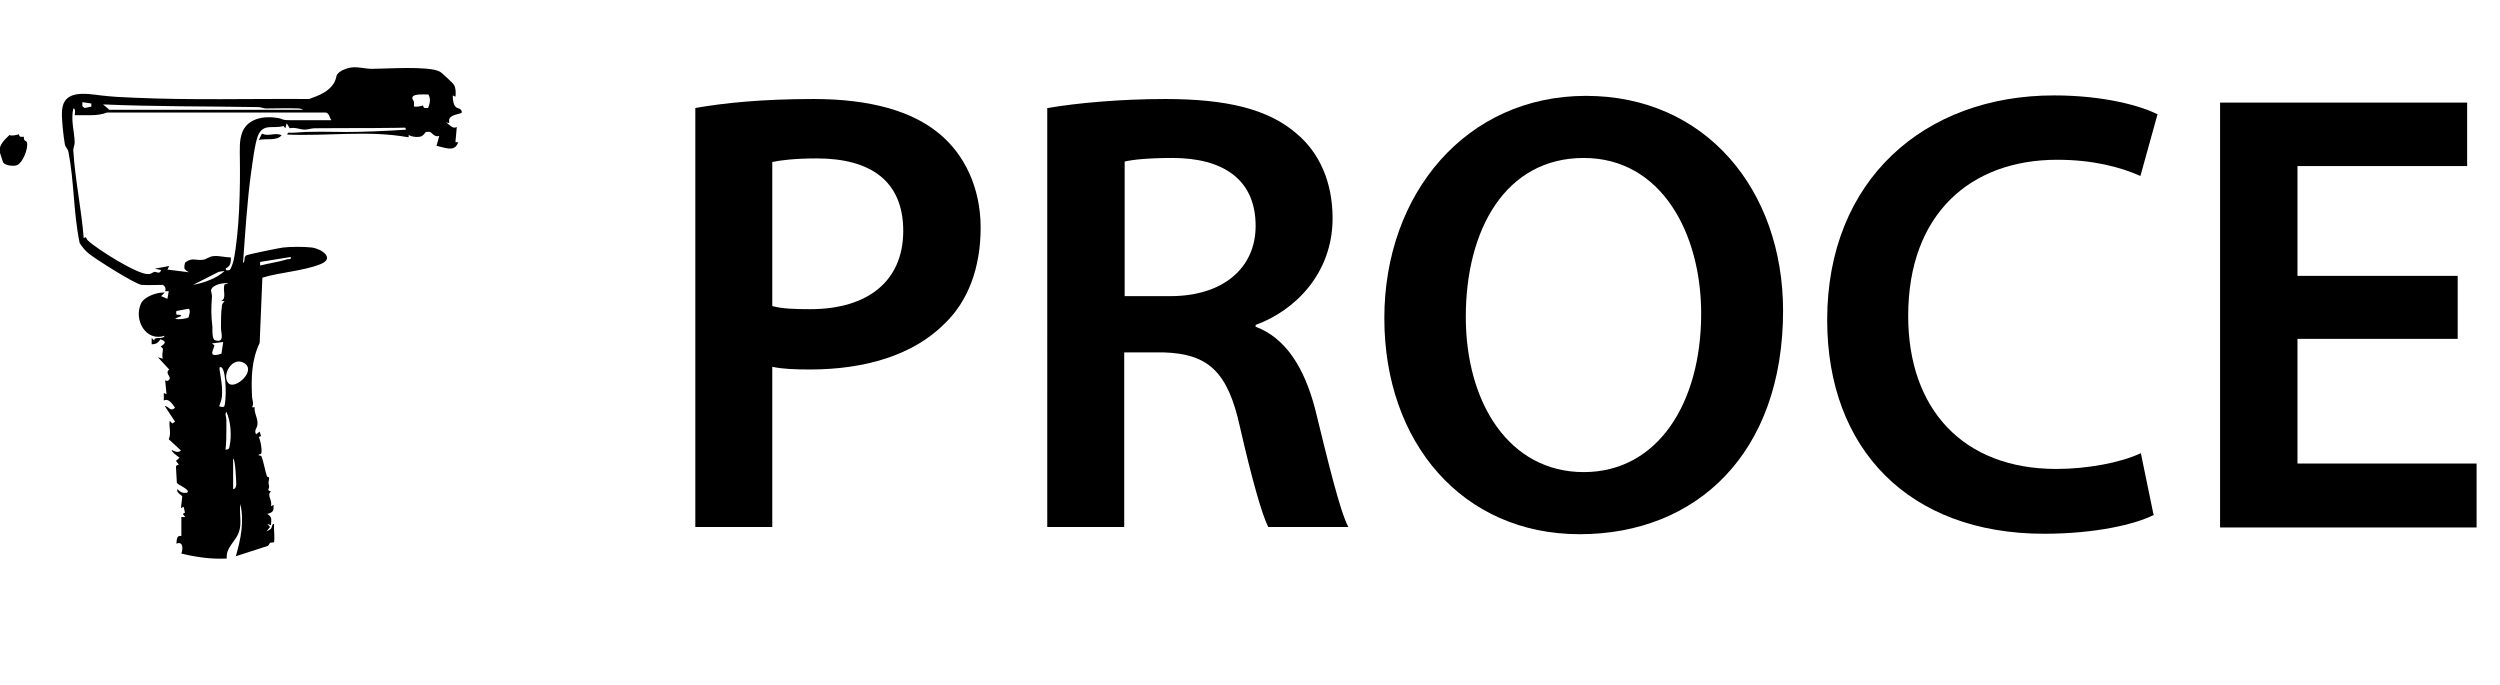
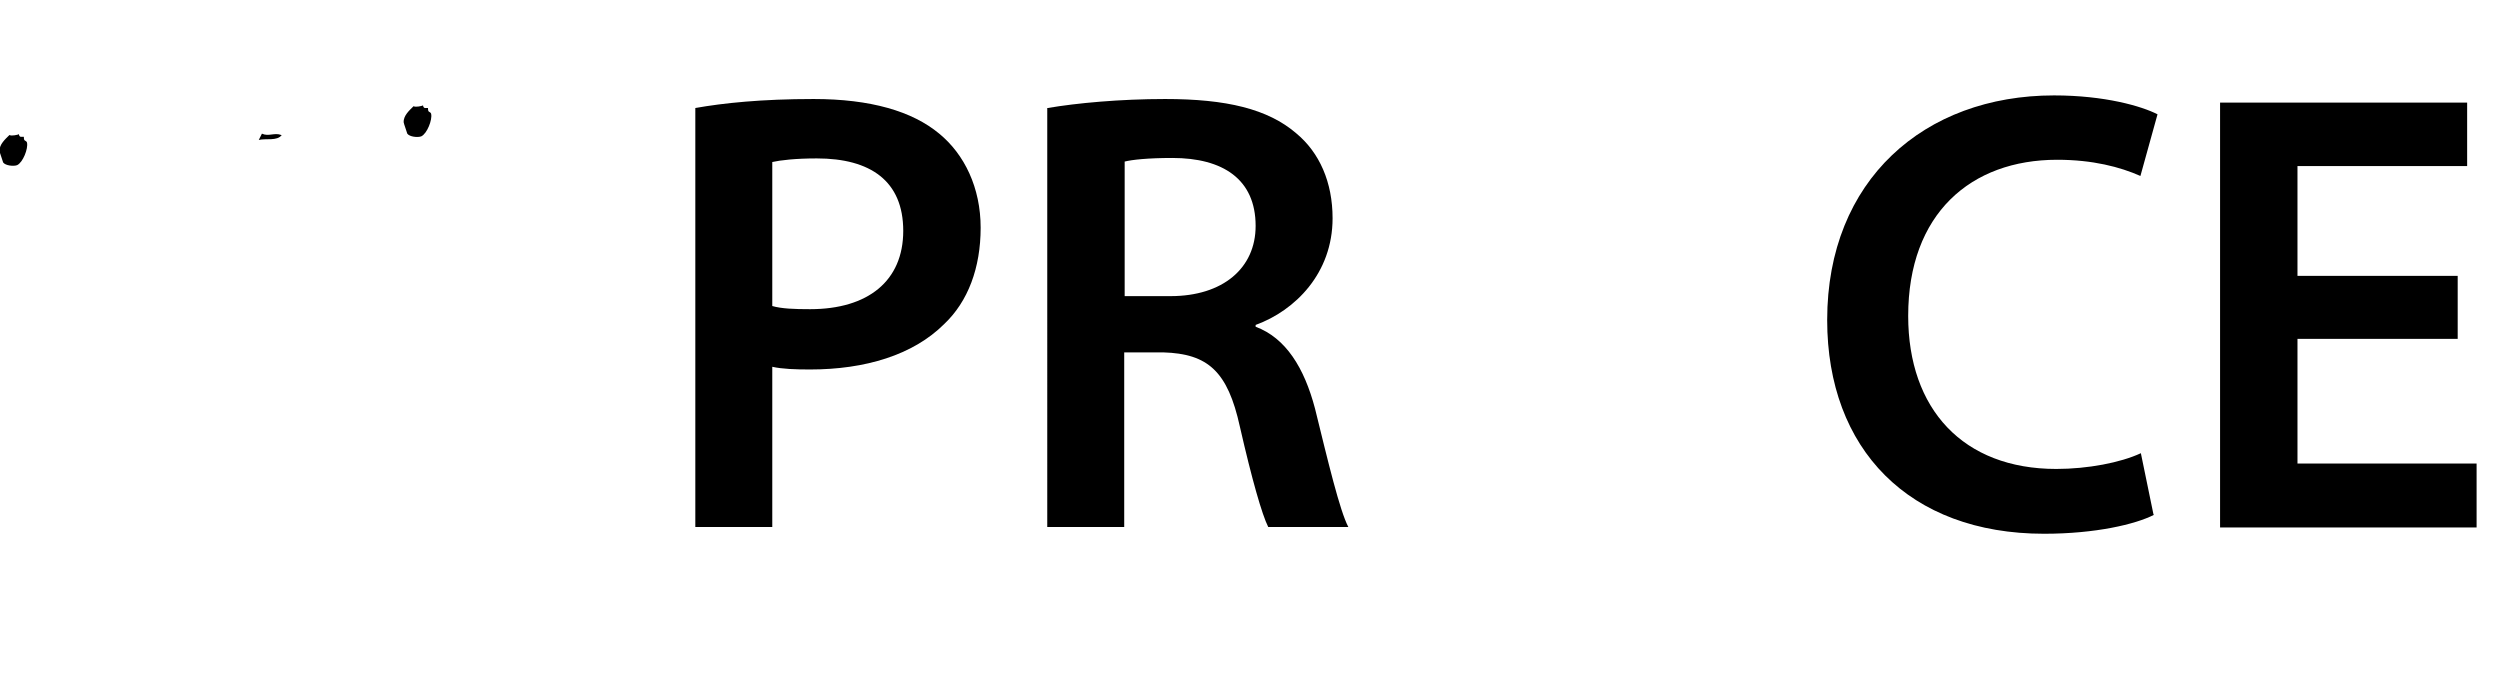
<svg xmlns="http://www.w3.org/2000/svg" id="a" width="55.55" height="15.22" viewBox="0 0 55.55 15.22">
  <path d="M15.45,2.4c.62-.11,1.47-.2,2.63-.2,1.26,0,2.19.27,2.79.77.56.46.92,1.2.92,2.09s-.28,1.64-.81,2.14c-.69.69-1.76,1.01-2.98,1.01-.32,0-.62-.01-.84-.06v3.56h-1.71V2.4ZM17.16,6.8c.21.06.49.07.84.07,1.29,0,2.07-.63,2.07-1.74s-.73-1.61-1.92-1.61c-.48,0-.81.04-.99.08v3.19Z" />
  <path d="M23.28,2.4c.64-.11,1.61-.2,2.61-.2,1.36,0,2.28.22,2.91.76.52.43.81,1.09.81,1.89,0,1.22-.83,2.05-1.71,2.37v.04c.67.25,1.08.91,1.32,1.82.29,1.18.55,2.27.74,2.63h-1.78c-.14-.28-.36-1.05-.63-2.23-.27-1.23-.71-1.62-1.7-1.65h-.87v3.88h-1.71V2.4ZM24.99,6.58h1.02c1.16,0,1.89-.62,1.89-1.56,0-1.04-.73-1.51-1.85-1.51-.55,0-.9.04-1.06.08v2.98Z" />
-   <path d="M39.62,6.9c0,3.17-1.92,4.97-4.52,4.97s-4.34-2.03-4.34-4.8,1.82-4.94,4.48-4.94,4.38,2.09,4.38,4.78ZM32.57,7.04c0,1.92.97,3.45,2.62,3.45s2.61-1.54,2.61-3.52c0-1.78-.88-3.46-2.61-3.46s-2.62,1.58-2.62,3.53Z" />
  <path d="M47.86,11.44c-.41.21-1.3.42-2.44.42-3,0-4.82-1.88-4.82-4.75,0-3.11,2.16-4.99,5.04-4.99,1.13,0,1.95.24,2.3.42l-.38,1.37c-.45-.2-1.06-.36-1.85-.36-1.92,0-3.31,1.2-3.31,3.47,0,2.07,1.22,3.4,3.29,3.4.7,0,1.43-.14,1.88-.35l.28,1.36Z" />
  <path d="M54.61,7.53h-3.56v2.77h3.98v1.42h-5.7V2.28h5.49v1.41h-3.77v2.44h3.56v1.4Z" />
  <path d="M9.4,2.34s0,.05.04.06c.02,0,.07,0,.07,0,0,.01,0,.05.01.07.01.02.05.02.06.06.03.13-.09.44-.22.5-.08.03-.26.01-.31-.06,0-.01-.08-.23-.08-.25-.01-.15.13-.27.22-.36.05.03.19-.01.19-.01Z" />
-   <path d="M6,12.06s-.03.06-.05.07l-.71.23c.11-.38.19-.77.1-1.16-.03.22.04.41-.03.62s-.3.35-.27.59c-.34.02-.68-.03-1.01-.11.04-.11.04-.28-.11-.22.01-.09,0-.19.11-.17v-.42s.09,0,.09,0l-.06-.07.05-.03-.03-.13-.06.03s.03-.24.03-.26c0-.02-.14-.08-.11-.16.08.07.11.09.21.08.11-.06-.19-.17-.22-.22,0-.02-.02-.33-.02-.35,0-.06.06-.04.06-.06l-.06-.08.08-.07s-.2-.14-.17-.17c.06.03.14.07.2.01l-.27-.25c.06-.14,0-.26.02-.41l.06.06.06-.04-.23-.35c.1.01.12.14.23.04-.06-.08-.14-.22-.25-.16v-.17s.06.03.06.03l-.03-.31s.04.02.06.01c.13-.08-.09-.15.03-.25l-.25-.27.11.03c-.03-.07,0-.15,0-.21,0-.03-.05-.06-.05-.06,0-.01.21-.1-.01-.16-.04.08-.1.11-.19.11v-.14s.06.06.06.06c-.02-.11.19-.01.23-.11-.42.14-.69-.35-.53-.71.07-.16.36-.26.53-.25l-.08.08.14.06.03-.17h-.08c.02-.06,0-.11-.05-.14-.15,0-.33.01-.47,0s-1.02-.57-1.17-.69c-.09-.07-.15-.15-.21-.24-.14-.67-.12-1.37-.25-2.03-.01-.06-.07-.1-.08-.17-.03-.17-.08-.6-.06-.76.04-.45.53-.36.86-.32.26.03.44.04.71.05,1.3.06,2.61.02,3.92.03.22-.08.44-.16.56-.37.07-.13,0-.17.18-.27.25-.12.4-.04.64-.03.33,0,1.27-.07,1.52.06.03.01.31.27.32.3.04.08.04.17.03.26l-.06-.03c0,.07.01.21.07.26.03.03.14.03.13.12,0,.03-.22.04-.27.13-.04.07.05.14-.09.08.08.05.16.17.25.11l-.03.34h.06c-.07.23-.29.12-.48.08l.06-.22c-.1.04-.17-.08-.21-.09-.08,0-.39,0-.45.03-.04.02,0,.08-.03.09-.89-.16-1.79-.02-2.69-.06.02-.06.04-.04.08-.04.15,0,.27-.02.42-.02.35-.01.72.01,1.07,0,.47-.01.97-.04,1.44-.07.03,0,.08,0,.07-.04-.82.04-1.64.02-2.47.03-.07,0-.14.03-.22.03-.1,0-.22-.06-.33-.03l-.07-.11-.03.11-.04-.05c-.24.07-.45-.07-.57.22-.07.18-.12.61-.15.81-.09.66-.13,1.34-.18,2.01.06-.02,0-.13.08-.17.05-.02.72-.16.81-.17.16-.02.48-.02.64,0,.22.03.52.24.19.37-.37.15-.9.18-1.29.3l-.06,1.45c-.18.37-.19.78-.17,1.18,0,.09.05.16,0,.25h.06c-.02.13.08.25.06.39-.01.08-.08.12-.03.21l.08-.06.03.1-.05.02c.04.08.07.25.06.34,0,.07-.07.02-.06.07.02,0,.04,0,.06.02.04.09.08.32.12.44,0,.02.05.02.05.03,0,.11-.03.07,0,.2,0,.06-.06.08.04.11-.1.09.04.19,0,.33l.06-.03c0,.13,0,.16-.14.2.11.07.09.12.08.25l-.08-.03.06.07-.08.1s.08-.04.1-.06c.03-.04.02-.11.07-.11-.01.13.02.29,0,.41ZM9.52,2.1c-.08,0-.31-.02-.35.05-.03.05.03.08.03.13,0,.09-.02.19.04.29h.22c.03-.17.15-.3.06-.47ZM2.03,2.3l-.2-.03v.09s.05.04.05.04l.15-.03v-.08ZM2.41,2.44h4.33s-.06-.03-.1-.03c-.24-.01-.49,0-.73,0-.05,0-.11-.03-.17-.03-1.15-.02-2.31-.01-3.45-.06l.13.11ZM1.66,2.55s.03-.14-.03-.14c-.06.25.02.5.03.75,0,.07-.04.13-.03.2.04.64.18,1.29.23,1.93l.05-.02s.02.06.05.08c.19.18,1.09.75,1.33.74.08,0,.1-.04.14-.05.05,0,.12.06.15-.04l-.14-.03.32-.06-.04.08.48.06s-.07-.03-.1-.08c-.01-.03,0-.12.02-.14.15-.12.25-.03.4-.06.07-.01.12-.07.23-.08.13-.01.25.03.38.03,0,.11,0,.19-.11.24-.02.06.05.05.08.04s.08-.17.09-.21c.13-.64.15-1.61.14-2.25,0-.21-.02-.42.06-.62.13-.29.48-.35.77-.3.14.02.08.05.28.05.31,0,.61,0,.92,0-.04-.07-.05-.18-.15-.17H2.38c-.23.09-.47.05-.72.06ZM6.46,5.71l-.68.11v.08c.2-.05.41-.08.61-.14.05-.01.08.02.07-.06ZM4.99,6.02l-.13.02-.57.29c.23-.04.54-.15.7-.31ZM5.1,6.3c-.11-.03-.39.02-.41.15,0,.03.02.09.02.14-.02.28-.02.41.01.68,0,.07-.01.27.06.29.22.07.13-.17.13-.27,0-.12,0-.36.02-.48,0-.06.03-.08.06-.12h-.08c.14-.06.03-.23.08-.37l.11-.03ZM4.19,7.05s.06-.17,0-.19l-.27.05c-.03.15.07.04.11.11l-.14.06c.06.03.27,0,.3-.03ZM4.96,7.6l-.25.03.05.04c.02.06-.19.3.16.19l.04-.26ZM5.08,8.52c.15.14.62-.28.35-.45s-.52.28-.35.45ZM4.88,9.03s.08.03.1,0c.05-.06.06-.79-.06-.87-.06-.01-.04.02-.04.06.03.21.07.37.05.6,0,.05-.06.2-.06.21ZM5.02,9.99c.06,0,.07-.02.08-.07.05-.23.03-.56-.07-.77-.04.05,0,.12,0,.18,0,.06,0,.11,0,.18,0,.17,0,.32-.02.49ZM5.16,10.87c.07,0,.08-.04.09-.1,0-.05-.02-.58-.07-.58v.68Z" />
  <path d="M.42,2.98s0,.05.04.06c.02,0,.07,0,.07,0,0,.01,0,.05.01.07.01.02.05.02.06.06.03.13-.09.44-.22.5-.08.03-.26.01-.31-.06,0-.01-.08-.23-.08-.25-.01-.15.13-.27.22-.36.05.03.19-.01.19-.01Z" />
  <path d="M6.26,3c-.1.14-.35.07-.51.11l.07-.14c.15.07.28-.03.43.03Z" />
</svg>